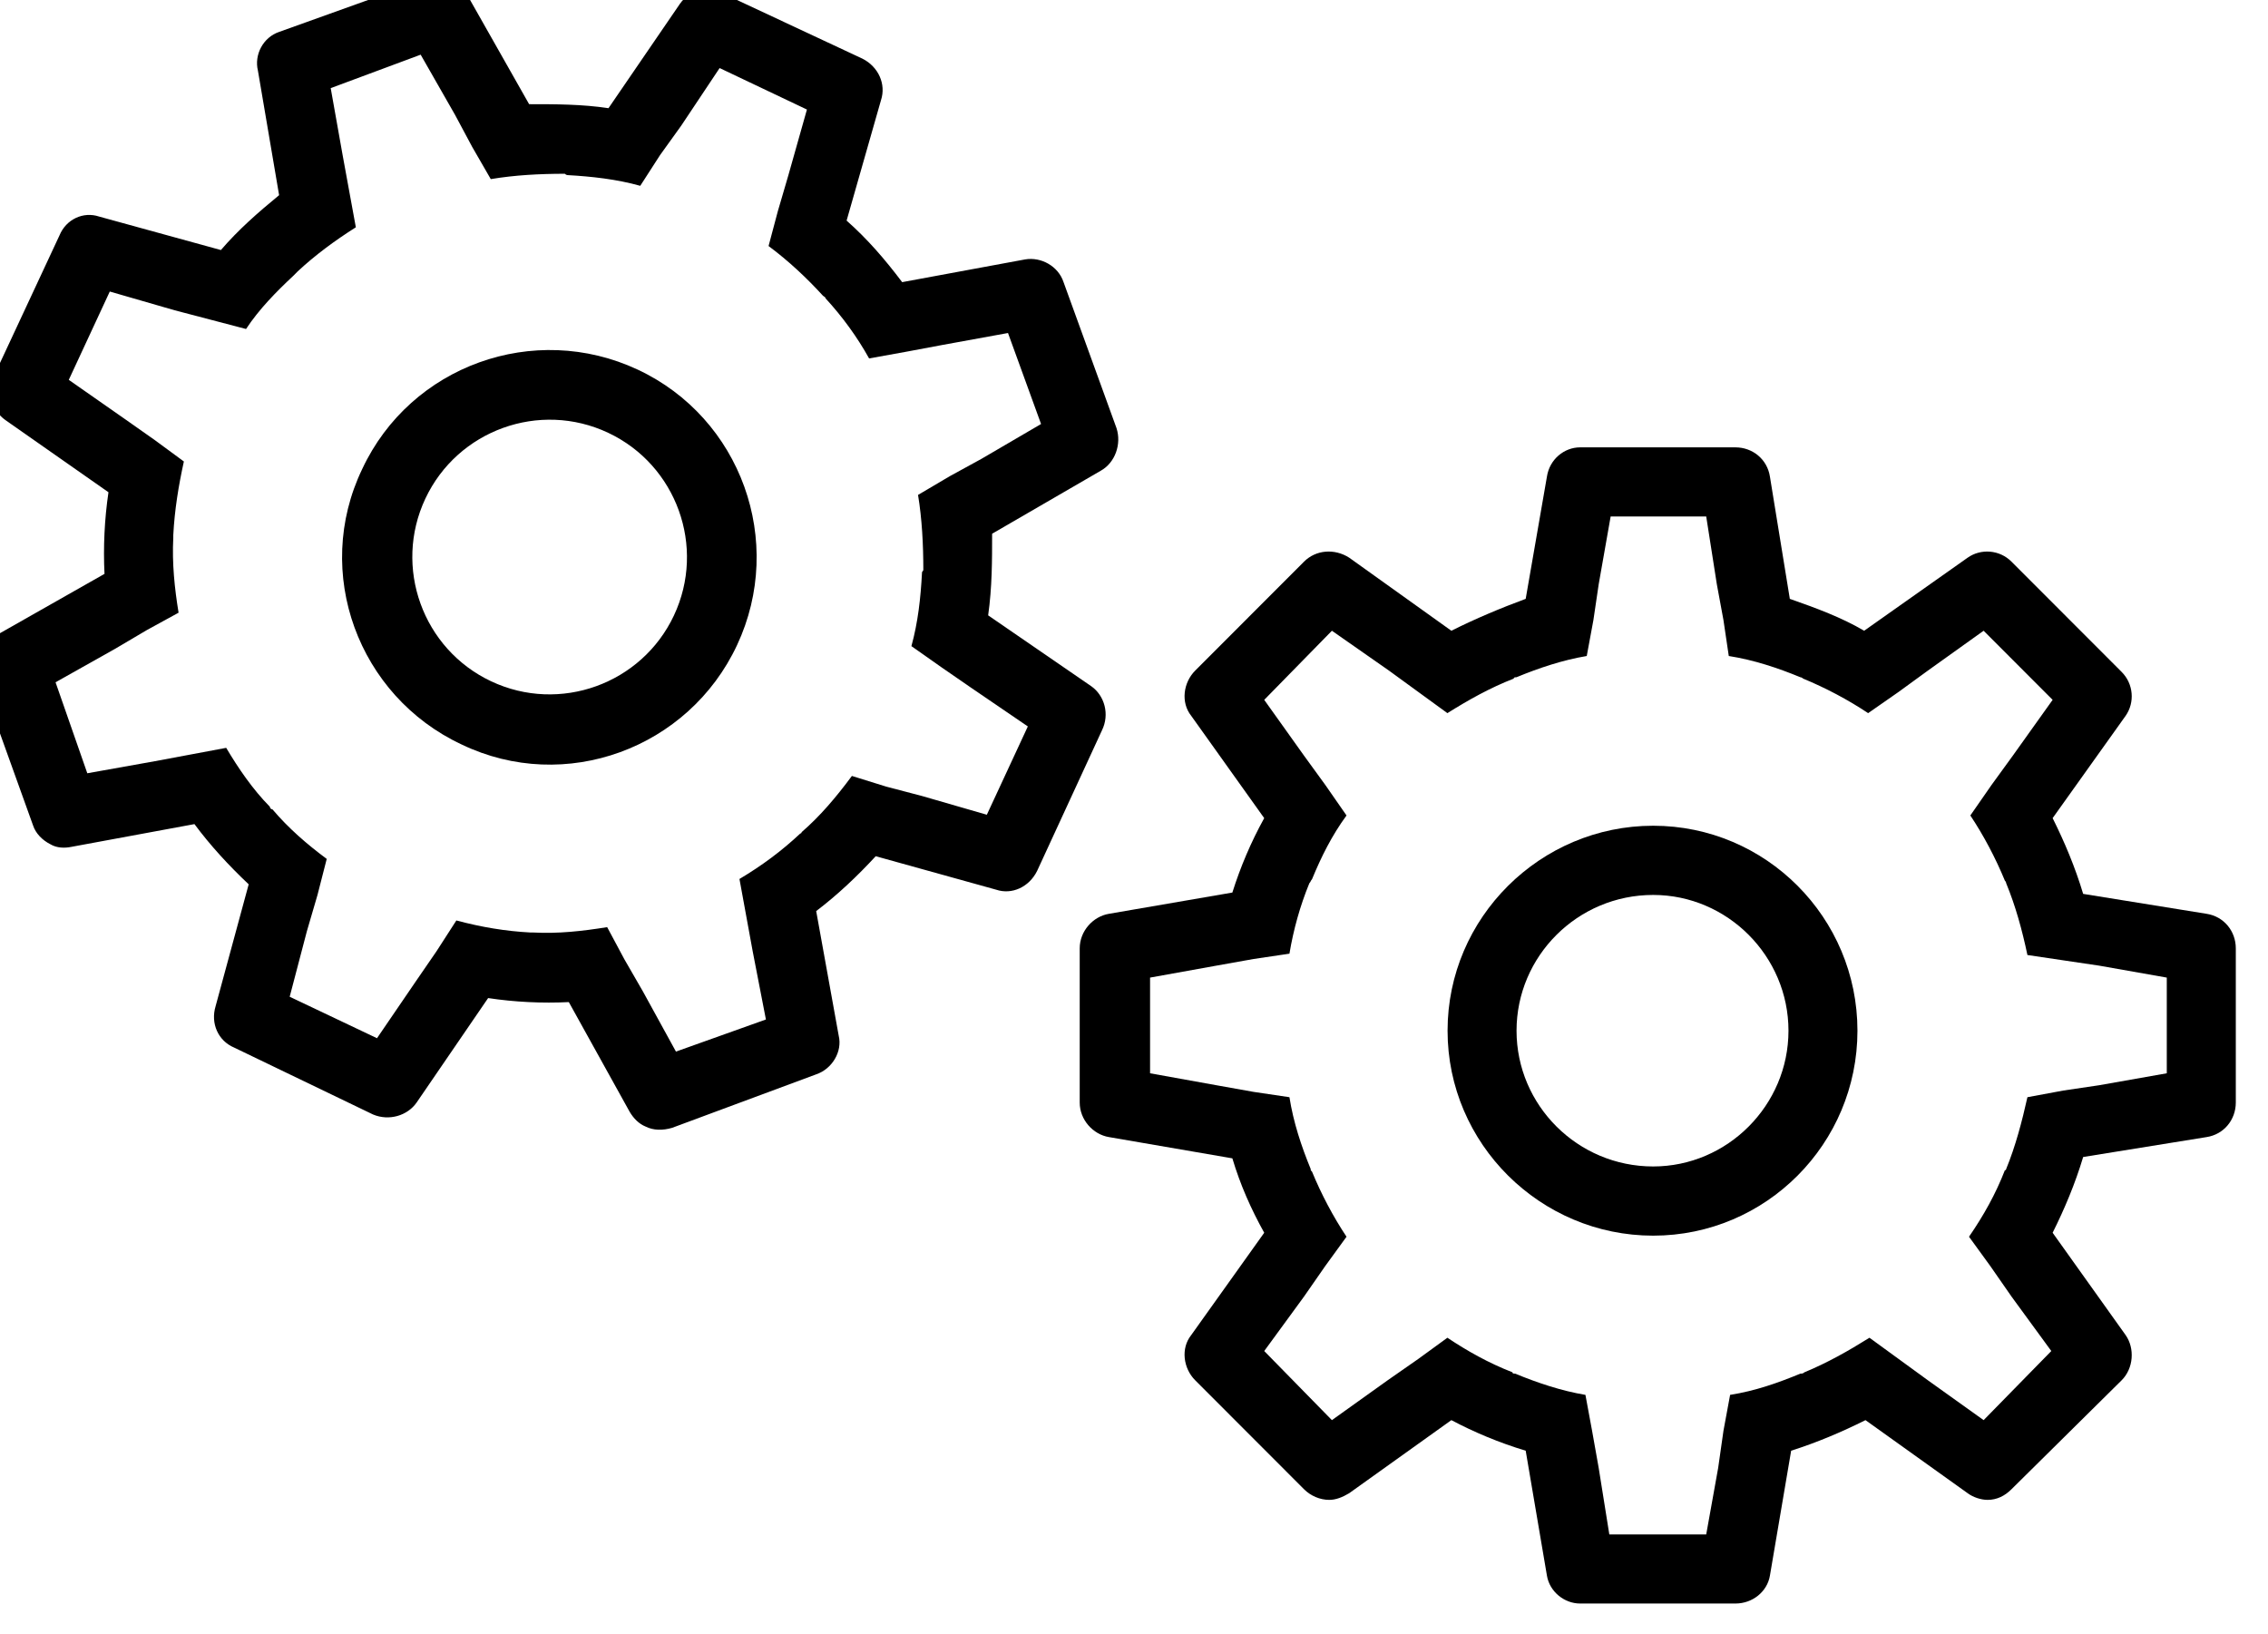
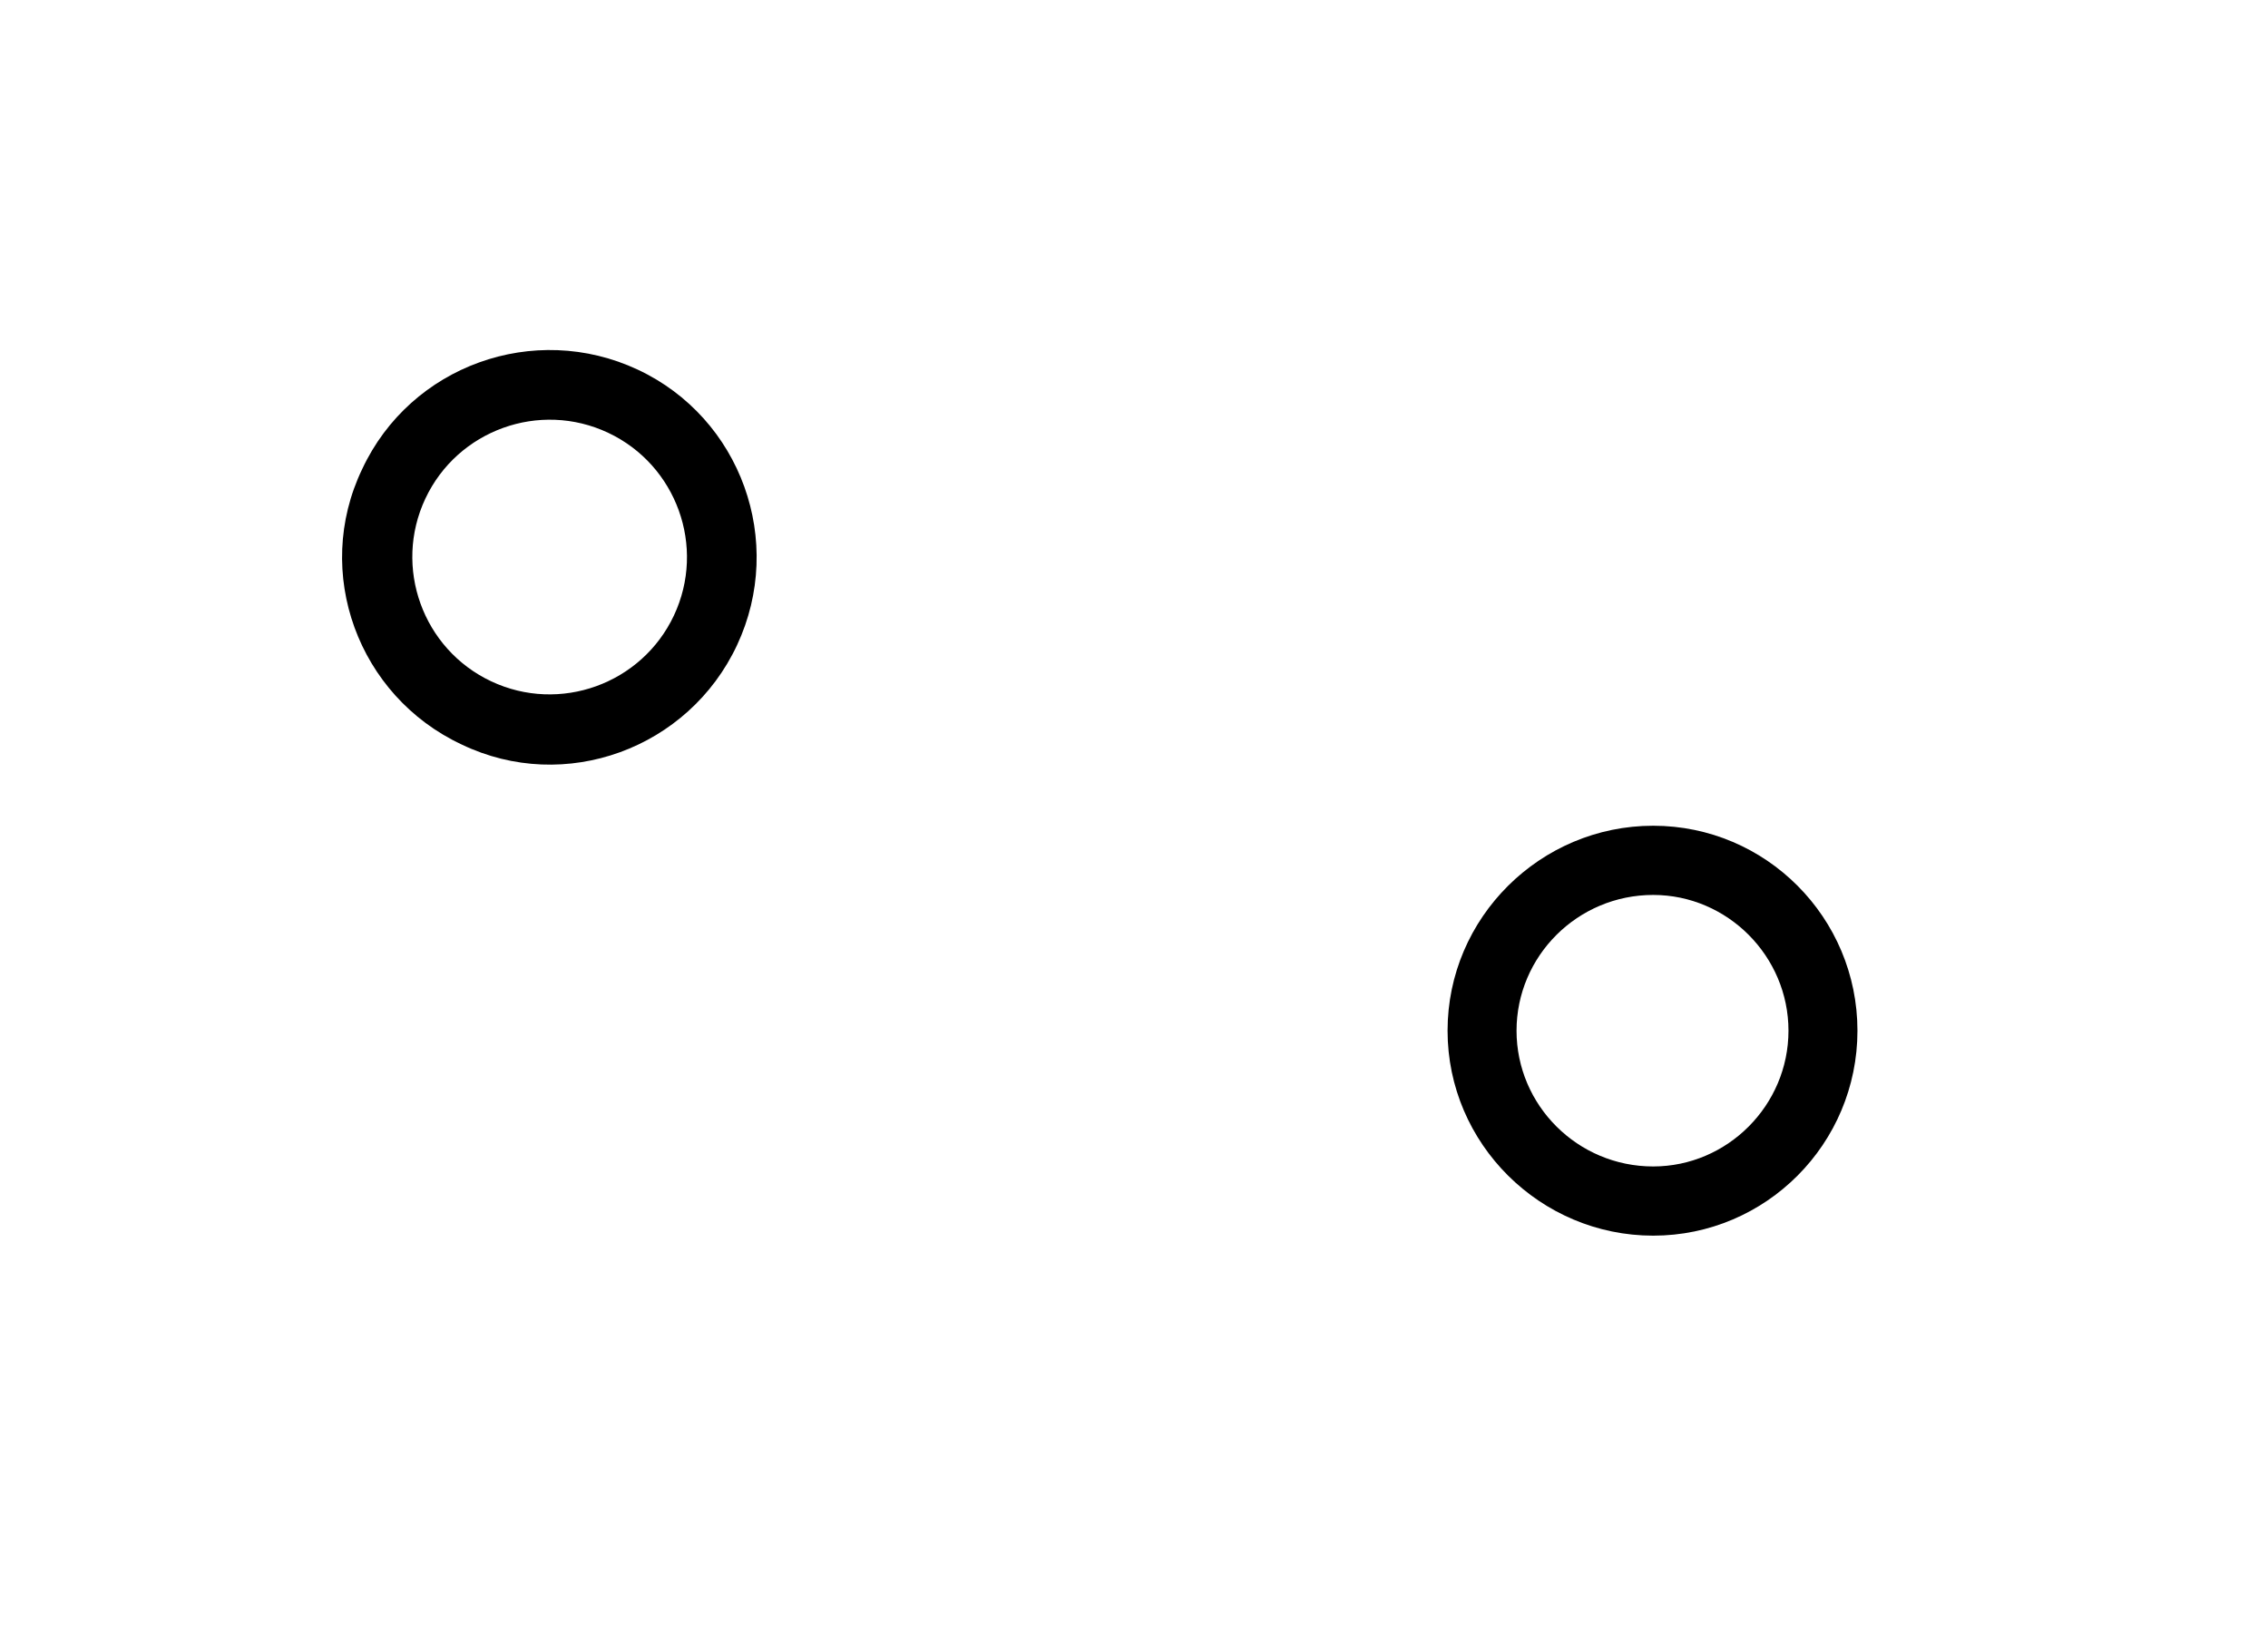
<svg xmlns="http://www.w3.org/2000/svg" width="15.72mm" height="11.323mm" viewBox="0 0 15.72 11.323" version="1.1" id="svg8983">
  <defs id="defs8980">
    <clipPath id="clip0-7-7-0">
      <rect x="99" y="345" width="155" height="202" id="rect23635-7-4" />
    </clipPath>
    <clipPath clipPathUnits="userSpaceOnUse" id="clipPath9881">
      <rect x="368" y="331" width="216" height="156" id="rect9883" style="stroke-width:1" />
    </clipPath>
    <clipPath clipPathUnits="userSpaceOnUse" id="clipPath9885">
-       <rect x="368" y="331" width="216" height="156" id="rect9887" style="stroke-width:1" />
-     </clipPath>
+       </clipPath>
    <clipPath clipPathUnits="userSpaceOnUse" id="clipPath9889">
      <rect x="368" y="331" width="216" height="156" id="rect9891" style="stroke-width:1" />
    </clipPath>
    <clipPath clipPathUnits="userSpaceOnUse" id="clipPath9893">
-       <rect x="368" y="331" width="216" height="156" id="rect9895" style="stroke-width:1" />
-     </clipPath>
+       </clipPath>
  </defs>
  <g id="layer1" transform="translate(-62.703,-164.383)">
    <g id="g9901" transform="matrix(2.698,0,0,2.698,-119.832,-288.774)">
      <path d="m 580.722,420.879 v 0 l -11.746,-1.896 c -0.757,-2.529 -1.768,-4.931 -2.904,-7.207 l 6.946,-9.736 c 0.884,-1.264 0.758,-3.034 -0.379,-4.172 l -10.482,-10.494 c -1.137,-1.138 -2.905,-1.265 -4.168,-0.38 l -9.851,6.954 c -2.147,-1.264 -4.546,-2.149 -7.072,-3.034 l -1.894,-11.632 c -0.253,-1.644 -1.642,-2.782 -3.284,-2.782 h -14.776 c -1.516,0 -2.905,1.138 -3.157,2.782 l -2.021,11.632 c -2.4,0.885 -4.799,1.896 -7.072,3.034 l -9.725,-6.954 c -1.389,-0.885 -3.157,-0.758 -4.294,0.38 l -10.356,10.367 c -1.136,1.138 -1.389,3.035 -0.379,4.299 l 6.947,9.736 c -1.263,2.276 -2.274,4.678 -3.031,7.08 l -11.746,2.023 c -1.515,0.253 -2.778,1.644 -2.778,3.288 v 14.666 c 0,1.644 1.263,3.035 2.778,3.288 l 11.746,2.023 c 0.757,2.528 1.768,4.804 3.031,7.08 l -6.947,9.736 c -1.01,1.264 -0.757,3.161 0.379,4.299 l 10.356,10.367 c 0.632,0.633 1.516,1.012 2.4,1.012 0.631,0 1.263,-0.253 1.894,-0.632 l 9.725,-6.954 c 2.147,1.138 4.546,2.149 7.072,2.908 l 2.021,11.885 c 0.252,1.517 1.641,2.655 3.157,2.655 h 14.776 c 1.642,0 3.031,-1.138 3.284,-2.655 l 2.02,-11.885 c 2.4,-0.759 4.799,-1.77 7.073,-2.908 l 9.724,6.954 c 0.505,0.379 1.263,0.632 1.894,0.632 0.885,0 1.642,-0.379 2.274,-1.012 l 10.482,-10.367 c 1.137,-1.138 1.263,-3.035 0.379,-4.299 l -6.946,-9.736 c 1.136,-2.276 2.147,-4.678 2.904,-7.207 l 11.746,-1.896 c 1.641,-0.253 2.778,-1.644 2.778,-3.288 v -14.666 c 0,-1.644 -1.137,-3.035 -2.778,-3.288 z m -3.789,15.173 v 0 l -6.441,1.138 -3.41,0.505 -3.41,0.633 c -0.505,2.275 -1.136,4.678 -2.02,6.827 0,0 0,0.127 -0.127,0.127 -0.884,2.275 -2.02,4.298 -3.41,6.321 l 2.021,2.782 2.021,2.908 3.788,5.184 -6.44,6.575 -5.305,-3.793 -2.778,-2.023 -2.779,-2.023 c -2.02,1.264 -4.041,2.402 -6.188,3.287 -0.126,0.126 -0.252,0.126 -0.379,0.126 -2.147,0.885 -4.294,1.644 -6.693,2.023 l -0.632,3.414 -0.505,3.54 -1.136,6.322 h -9.22 l -1.01,-6.322 -0.631,-3.54 -0.632,-3.414 c -2.273,-0.379 -4.546,-1.138 -6.693,-2.023 -0.127,0 -0.253,0 -0.253,-0.126 -2.273,-0.885 -4.294,-2.023 -6.188,-3.287 l -2.779,2.023 -2.904,2.023 -5.305,3.793 -6.44,-6.575 3.788,-5.184 2.021,-2.908 2.021,-2.782 c -1.263,-1.896 -2.4,-4.046 -3.284,-6.195 -0.126,-0.126 -0.126,-0.126 -0.126,-0.253 -0.884,-2.149 -1.642,-4.425 -2.021,-6.827 l -3.41,-0.506 -3.536,-0.632 -6.315,-1.138 v -9.104 l 6.315,-1.138 3.536,-0.632 3.41,-0.506 c 0.379,-2.275 1.01,-4.551 1.894,-6.701 0.127,-0.126 0.127,-0.253 0.253,-0.379 0.884,-2.149 1.894,-4.172 3.284,-6.069 l -2.021,-2.908 -2.021,-2.782 -3.788,-5.31 6.44,-6.575 5.431,3.793 2.778,2.023 2.779,2.023 c 2.02,-1.264 4.041,-2.402 6.314,-3.287 0,-0.126 0.127,-0.126 0.253,-0.126 2.147,-0.886 4.42,-1.644 6.693,-2.023 l 0.632,-3.414 0.505,-3.414 1.137,-6.448 h 9.093 l 1.01,6.448 0.631,3.414 0.506,3.414 c 2.399,0.379 4.672,1.137 6.819,2.023 0,0 0.127,0 0.253,0.126 2.147,0.885 4.294,2.023 6.188,3.287 l 2.905,-2.023 2.778,-2.023 5.305,-3.793 6.567,6.575 -3.789,5.31 -2.021,2.782 -2.02,2.908 c 1.263,1.897 2.399,4.046 3.283,6.195 0.127,0.127 0.127,0.253 0.127,0.253 0.884,2.15 1.515,4.426 2.02,6.828 l 3.41,0.506 3.41,0.505 6.441,1.138 z" stroke="#000000" stroke-width="0" stroke-linejoin="round" stroke-miterlimit="10" fill="#000100" fill-rule="evenodd" id="path22635-2-2" style="fill:#000000;fill-opacity:1;stroke:#000000;stroke-opacity:1" transform="matrix(0.027,0,0,0.027,57.645,158.944)" clip-path="url(#clipPath9893)" />
      <path d="m 528.063,451.5 v 0 c -10.728,0 -19.563,-8.737 -19.563,-19.5 0,-10.763 8.835,-19.5 19.563,-19.5 10.728,0 19.437,8.737 19.437,19.5 0,10.763 -8.709,19.5 -19.437,19.5 z m 0,-32.416 v 0 c -7.194,0 -13,5.825 -13,12.916 0,7.091 5.806,12.916 13,12.916 7.068,0 12.874,-5.825 12.874,-12.916 0,-7.091 -5.806,-12.916 -12.874,-12.916 z" stroke="#000000" stroke-width="0" stroke-linejoin="round" stroke-miterlimit="10" fill="#000100" fill-rule="evenodd" id="path22637-5-0" style="fill:#000000;fill-opacity:1;stroke:#000000;stroke-opacity:1" transform="matrix(0.027,0,0,0.027,57.645,158.944)" clip-path="url(#clipPath9889)" />
      <path d="m 474.605,399.231 v 0 l -9.817,-6.747 c 0.377,-2.674 0.377,-5.22 0.377,-7.766 l 10.321,-5.984 c 1.385,-0.764 2.014,-2.546 1.511,-4.074 l -5.035,-13.878 c -0.504,-1.527 -2.14,-2.419 -3.65,-2.164 l -11.706,2.164 c -1.636,-2.164 -3.272,-4.074 -5.286,-5.856 l 3.272,-11.458 c 0.504,-1.528 -0.251,-3.183 -1.762,-3.947 l -13.342,-6.239 c -1.384,-0.763 -3.146,-0.254 -4.027,1.019 l -6.797,9.93 c -2.517,-0.381 -5.035,-0.381 -7.552,-0.381 l -5.916,-10.44 c -0.755,-1.401 -2.517,-1.91 -4.027,-1.401 l -13.846,4.966 c -1.51,0.509 -2.391,2.164 -2.014,3.692 l 2.014,11.84 c -2.014,1.655 -3.902,3.31 -5.538,5.22 l -11.579,-3.183 c -1.511,-0.509 -3.147,0.255 -3.776,1.782 l -6.294,13.496 c -0.629,1.4 -0.126,3.183 1.133,4.074 l 9.818,6.875 c -0.378,2.546 -0.504,5.22 -0.378,7.766 l -10.321,5.857 c -1.385,0.763 -1.888,2.546 -1.51,4.074 l 5.034,14.004 c 0.252,0.764 0.881,1.401 1.636,1.783 0.63,0.382 1.385,0.382 2.014,0.254 l 11.706,-2.164 c 1.51,2.037 3.272,3.947 5.16,5.729 l -3.146,11.586 c -0.504,1.655 0.251,3.31 1.762,3.946 l 13.216,6.366 c 1.51,0.637 3.272,0.128 4.153,-1.146 l 6.797,-9.93 c 2.517,0.382 5.161,0.509 7.678,0.382 l 5.79,10.44 c 0.377,0.636 0.881,1.145 1.51,1.4 0.755,0.382 1.636,0.382 2.518,0.127 l 13.719,-5.092 c 1.51,-0.509 2.517,-2.165 2.14,-3.692 l -2.14,-11.841 c 2.014,-1.527 3.902,-3.31 5.664,-5.22 l 11.454,3.183 c 1.51,0.51 3.146,-0.254 3.902,-1.782 l 6.167,-13.368 c 0.755,-1.528 0.252,-3.31 -1.007,-4.202 z m -9.943,12.223 v 0 l -6.168,-1.783 -3.398,-0.891 -3.273,-1.018 c -1.51,2.037 -3.02,3.819 -4.783,5.347 0,0.127 -0.125,0.127 -0.125,0.127 -1.763,1.655 -3.651,3.056 -5.79,4.329 l 0.629,3.437 0.629,3.438 1.259,6.493 -8.559,3.055 -3.147,-5.729 -1.762,-3.055 -1.636,-3.056 c -2.391,0.382 -4.657,0.637 -7.048,0.509 -0.126,0 -0.126,0 -0.252,0 -2.392,-0.127 -4.657,-0.509 -7.049,-1.145 l -1.888,2.928 -2.013,2.928 -3.651,5.347 -8.307,-3.946 1.637,-6.239 1.006,-3.437 0.881,-3.438 c -1.887,-1.4 -3.65,-2.928 -5.16,-4.711 -0.126,0 -0.252,-0.127 -0.252,-0.254 -1.636,-1.655 -3.021,-3.692 -4.153,-5.602 l -3.399,0.637 -3.398,0.636 -6.419,1.146 -3.021,-8.657 5.664,-3.183 3.021,-1.783 3.021,-1.655 c -0.378,-2.291 -0.63,-4.71 -0.504,-7.129 0,0 0,-0.128 0,-0.255 0.126,-2.419 0.504,-4.711 1.007,-7.002 l -2.769,-2.037 -2.895,-2.037 -5.286,-3.693 3.901,-8.402 6.168,1.782 3.398,0.891 3.399,0.891 c 1.258,-1.909 2.895,-3.564 4.531,-5.092 0.126,-0.127 0.252,-0.255 0.377,-0.382 1.637,-1.528 3.525,-2.928 5.539,-4.202 l -0.63,-3.437 -0.629,-3.437 -1.133,-6.366 8.559,-3.183 3.273,5.729 1.636,3.056 1.762,3.055 c 2.265,-0.382 4.657,-0.509 7.048,-0.509 0,0 0.126,0.127 0.252,0.127 2.266,0.128 4.657,0.382 6.923,1.019 l 1.888,-2.928 2.014,-2.801 3.65,-5.475 8.307,3.947 -1.762,6.238 -1.007,3.438 -0.881,3.31 c 1.888,1.4 3.65,3.055 5.16,4.711 0.126,0.127 0.252,0.127 0.252,0.254 1.636,1.783 3.021,3.692 4.154,5.729 l 3.524,-0.636 3.398,-0.637 6.294,-1.146 3.146,8.658 -5.664,3.31 -3.021,1.655 -3.02,1.782 c 0.377,2.292 0.503,4.711 0.503,7.13 0,0.127 -0.126,0.127 -0.126,0.255 -0.126,2.419 -0.377,4.71 -1.007,7.002 l 2.895,2.037 2.769,1.91 5.413,3.692 z" stroke="#000000" stroke-width="0" stroke-linejoin="round" stroke-miterlimit="10" fill="#000100" fill-rule="evenodd" id="path22639-3-8" style="fill:#000000;fill-opacity:1;stroke:#000000;stroke-opacity:1" transform="matrix(0.027,0,0,0.027,57.645,158.944)" clip-path="url(#clipPath9885)" />
      <path d="m 414.69,404.77 v 0 c -9.843,-4.602 -14.19,-16.364 -9.46,-26.208 4.602,-9.843 16.364,-14.062 26.208,-9.46 9.843,4.603 14.062,16.364 9.46,26.208 -4.603,9.843 -16.364,14.19 -26.208,9.46 z m 13.935,-29.659 v 0 c -6.52,-3.068 -14.318,-0.256 -17.386,6.264 -3.069,6.52 -0.256,14.318 6.264,17.386 6.52,3.069 14.318,0.256 17.386,-6.264 3.068,-6.52 0.256,-14.318 -6.264,-17.386 z" stroke="#000000" stroke-width="0" stroke-linejoin="round" stroke-miterlimit="10" fill="#000100" fill-rule="evenodd" id="path22641-6-6" style="fill:#000000;fill-opacity:1;stroke:#000000;stroke-opacity:1" transform="matrix(0.027,0,0,0.027,57.645,158.944)" clip-path="url(#clipPath9881)" />
    </g>
    <g clip-path="url(#clip0-7-7-0)" transform="matrix(0.017,0,0,0.017,49.982,153.654)" id="g23662-4-2" style="fill:#ffffff;stroke:#000000;stroke-width:4.346;stroke-opacity:1" />
  </g>
</svg>